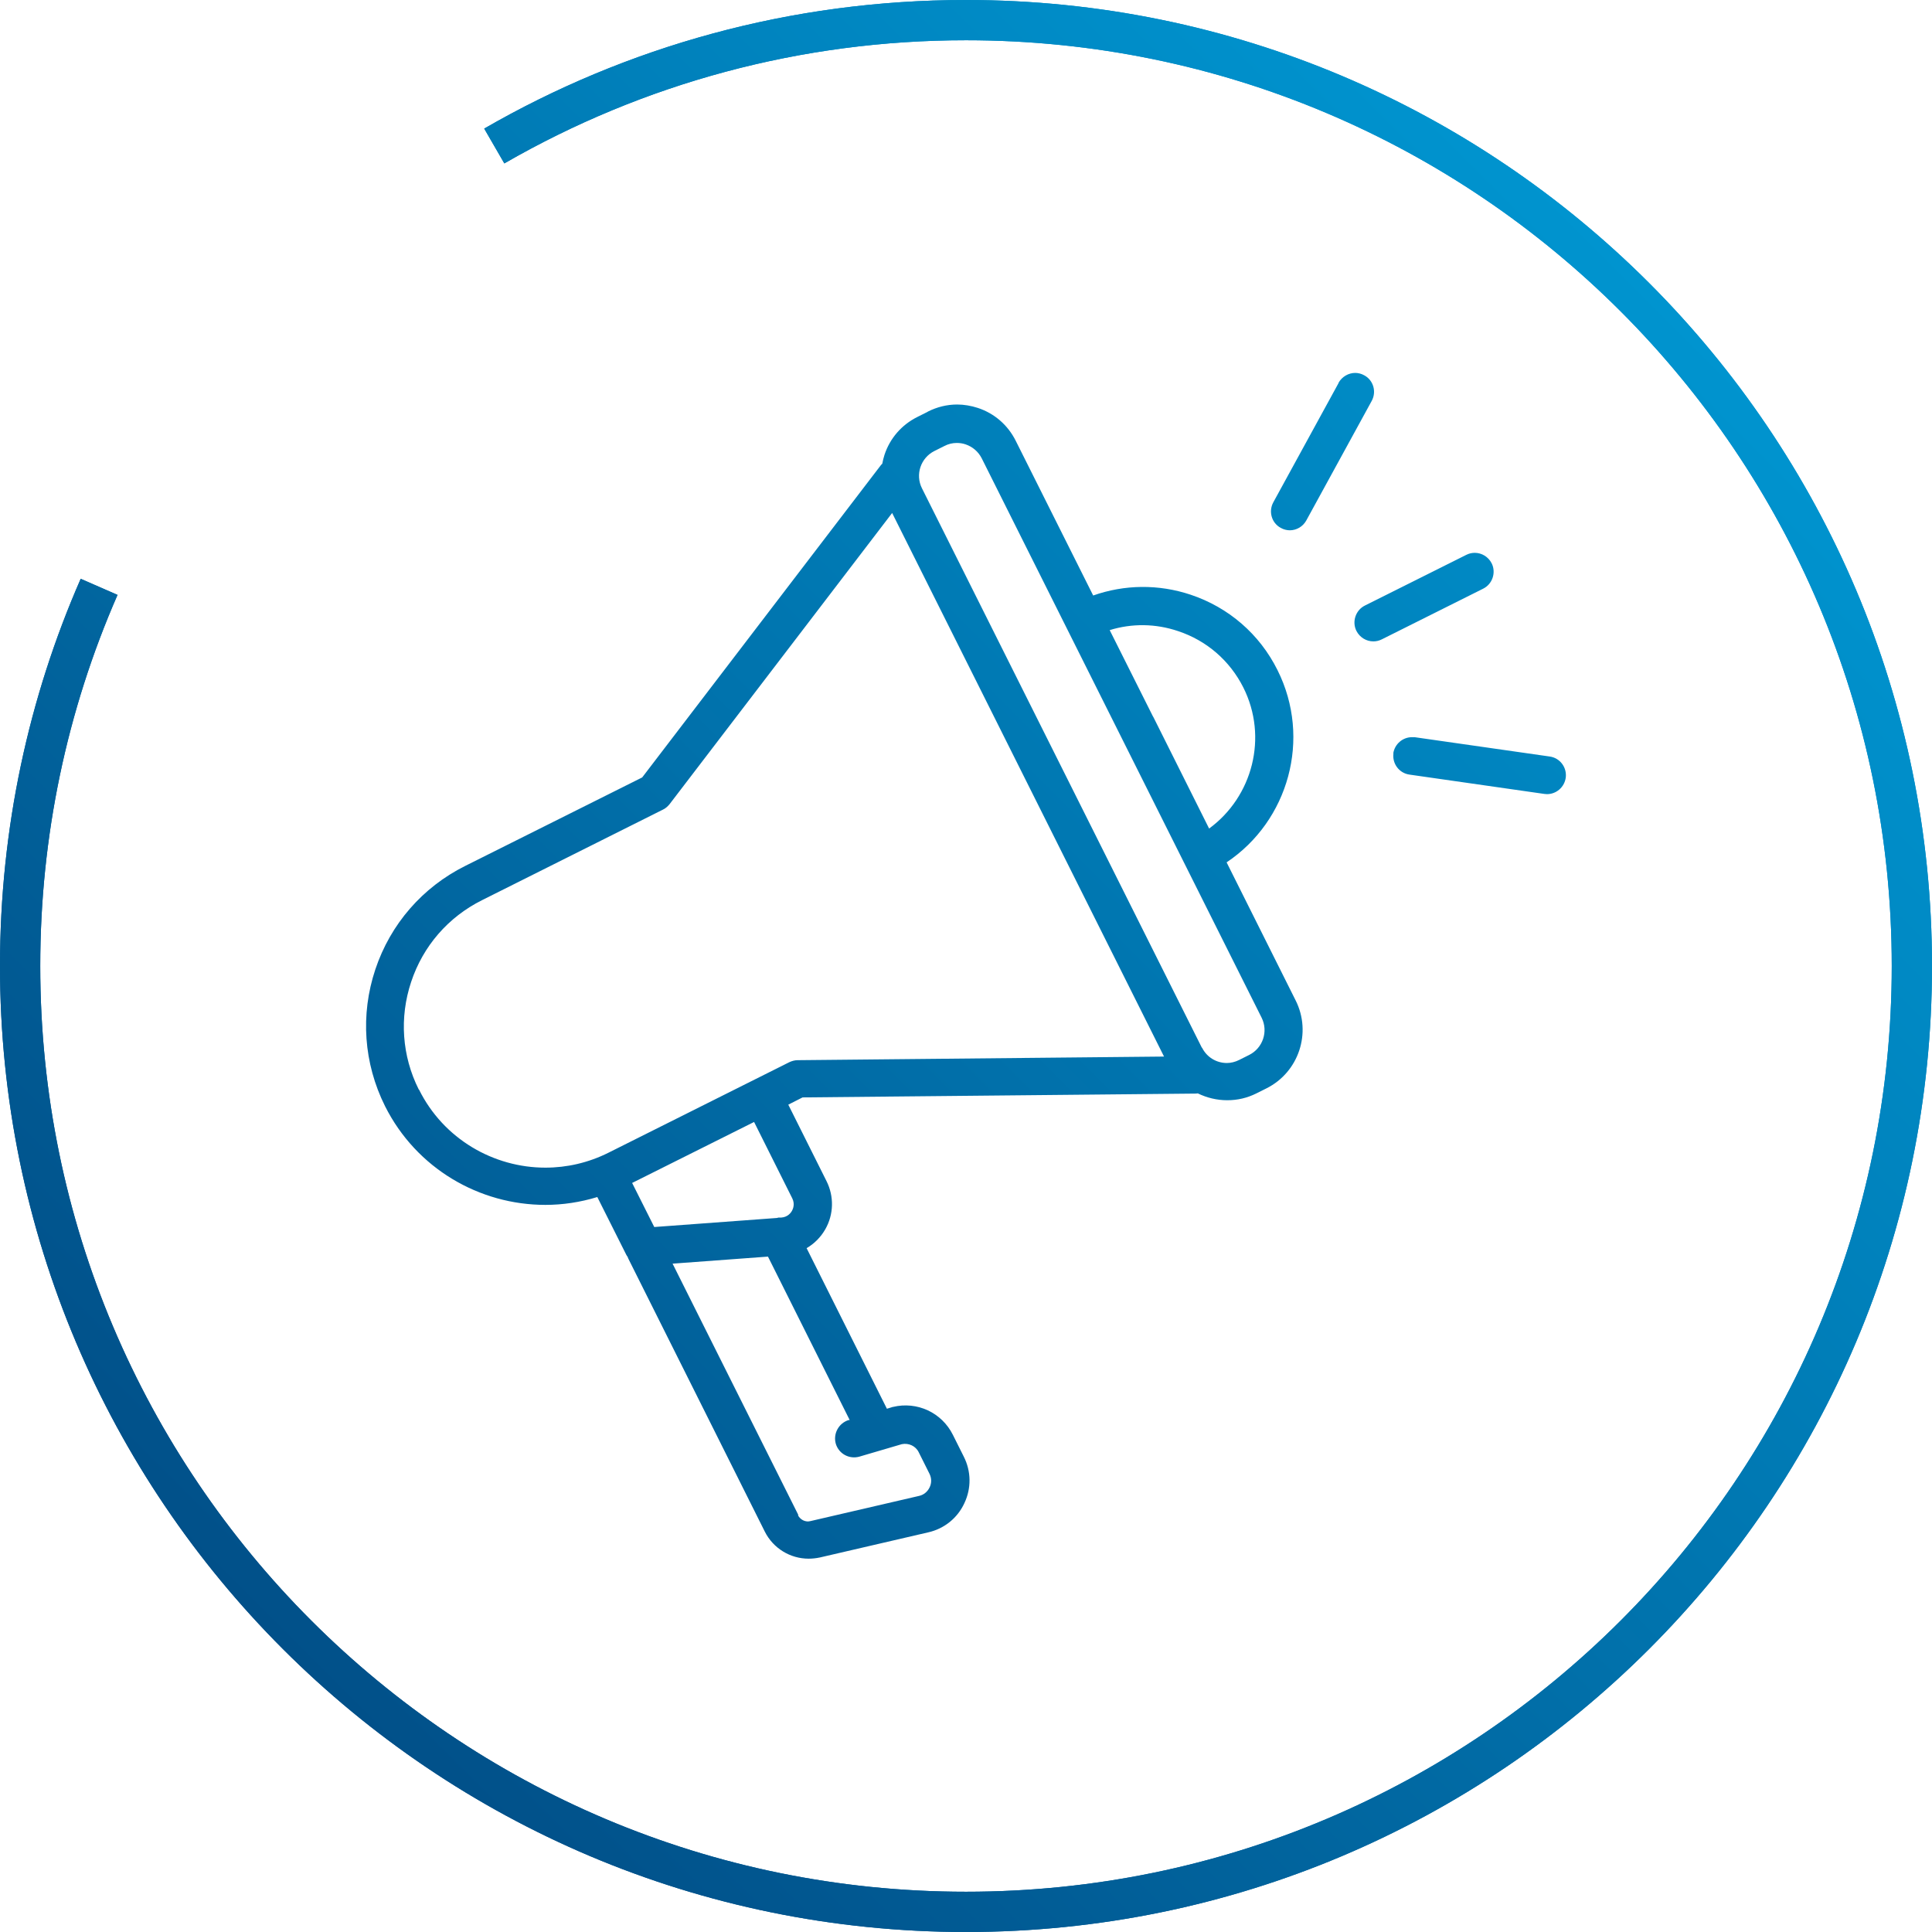
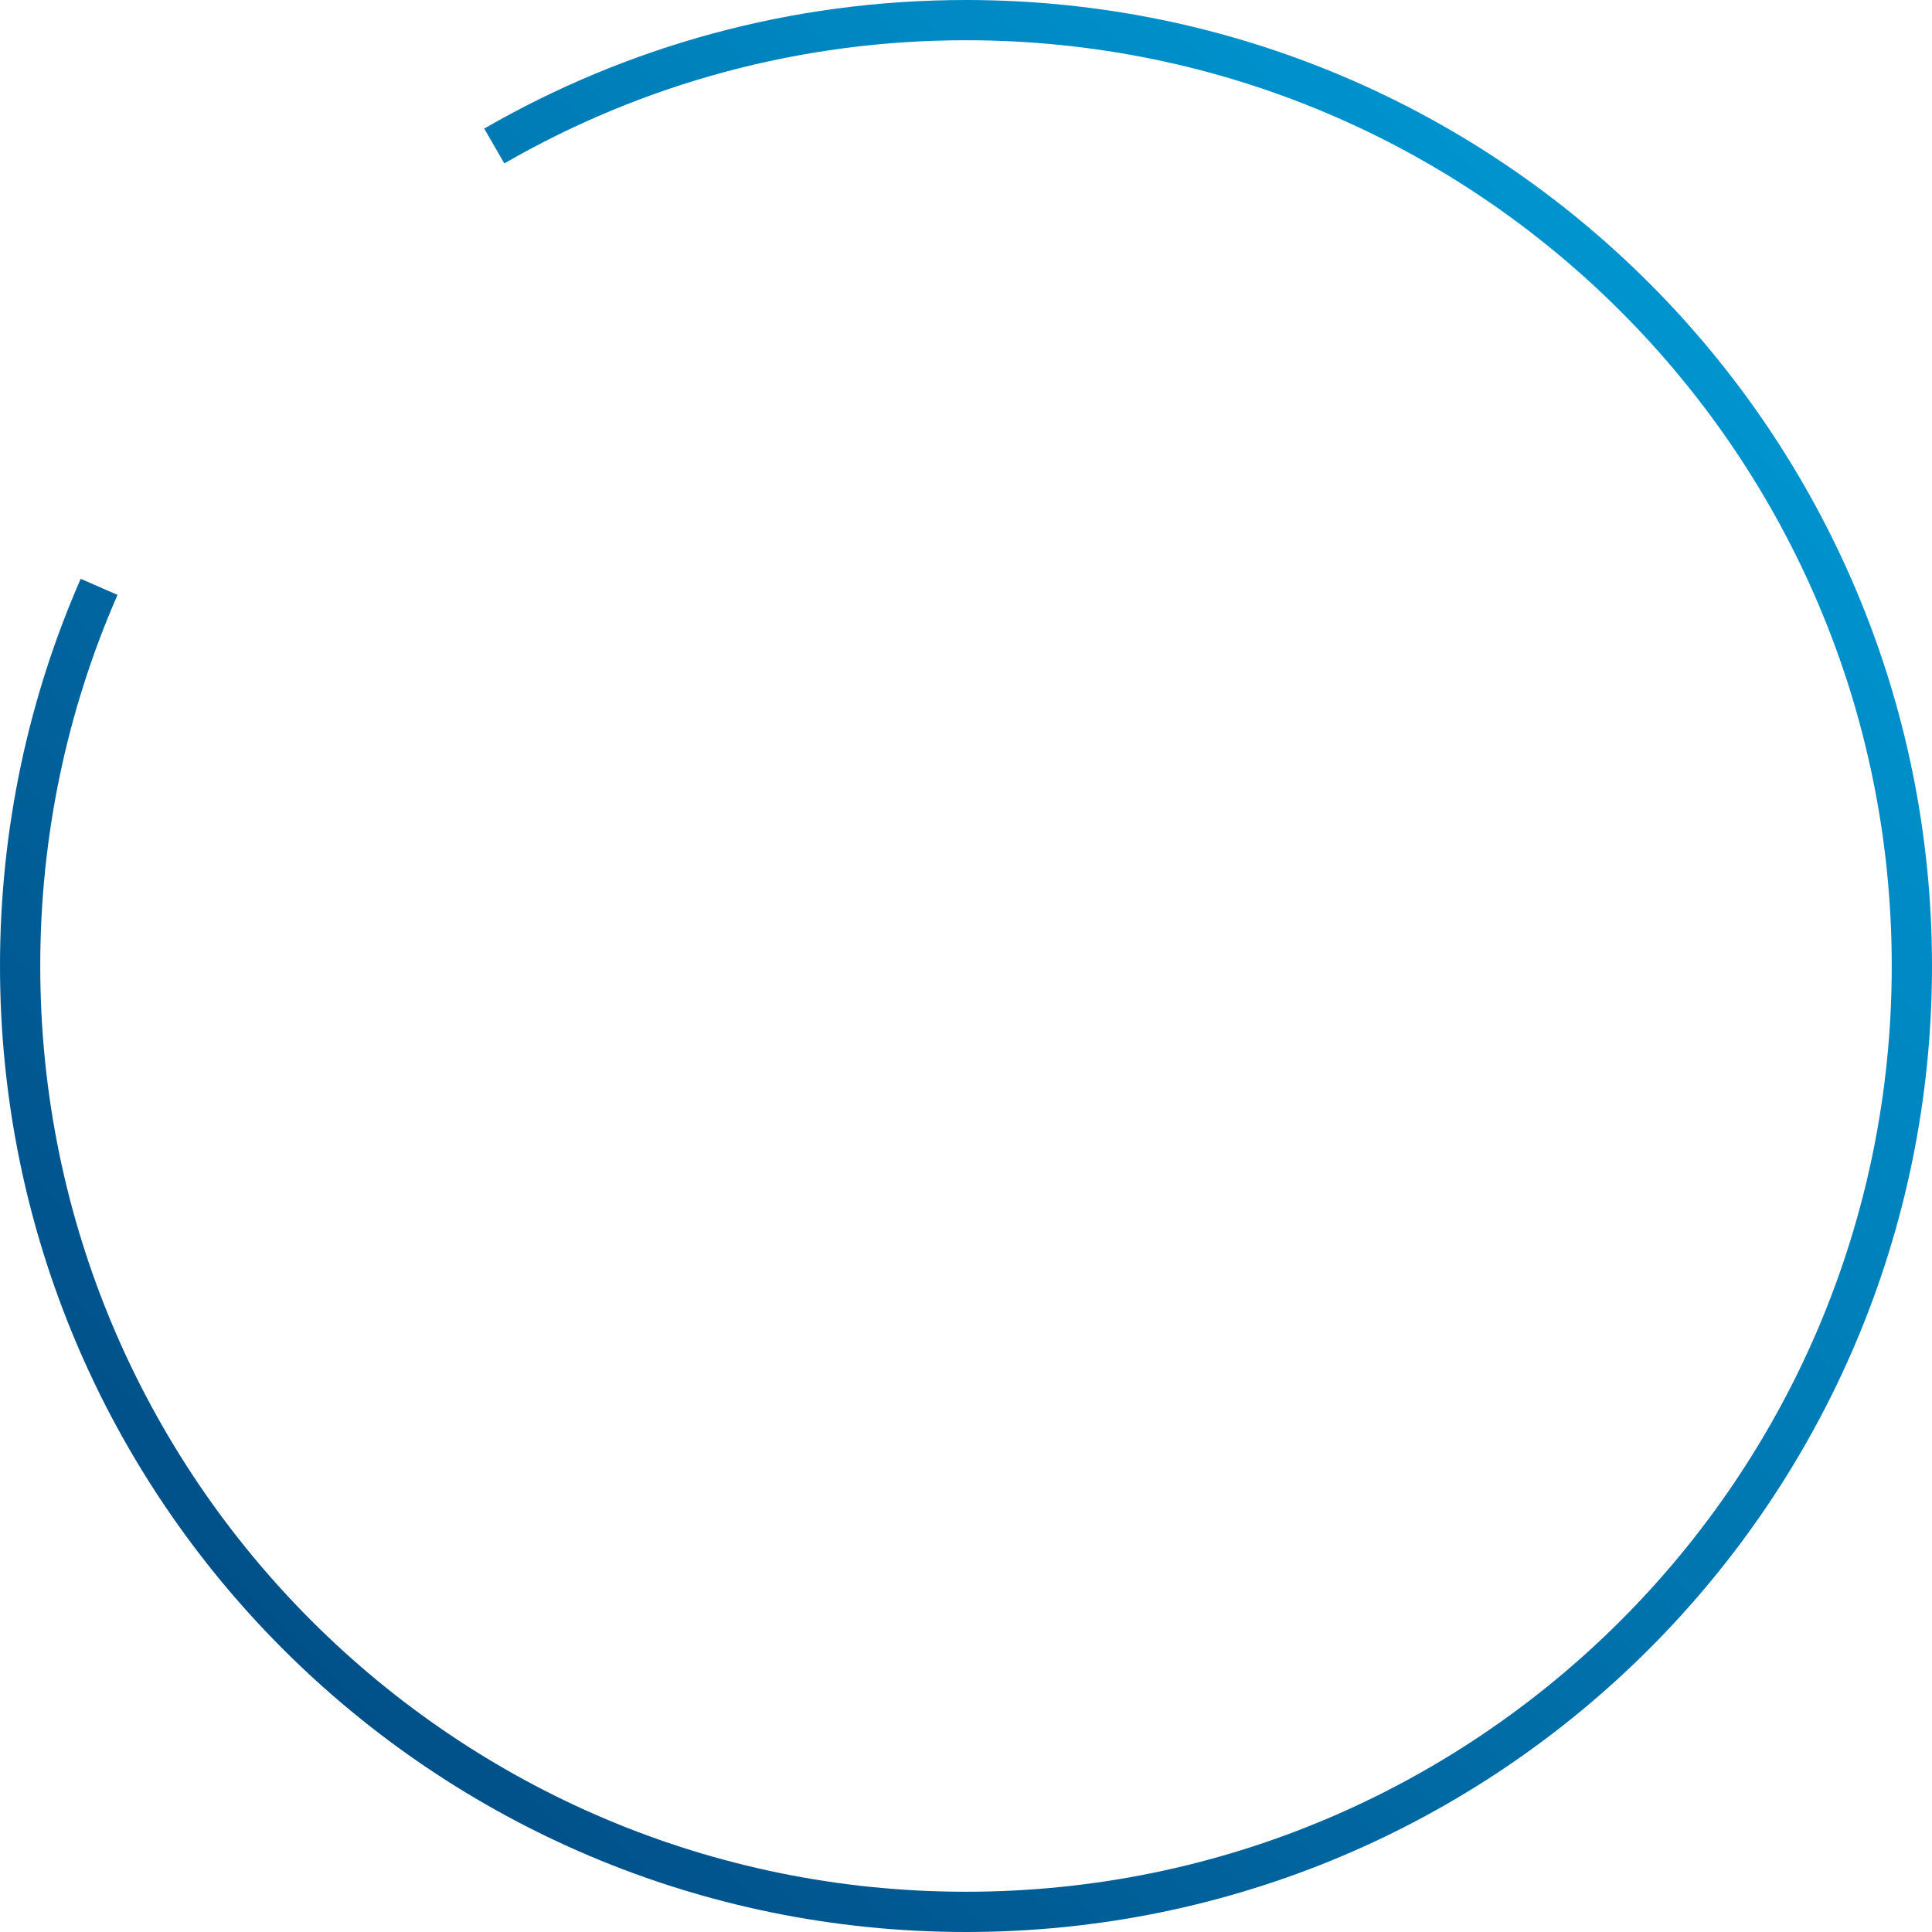
<svg xmlns="http://www.w3.org/2000/svg" viewBox="0 0 96 96">
  <defs>
    <style>.cls-1{fill:url(#Neues_Verlaufsfeld_1);stroke-width:0px;}</style>
    <linearGradient id="Neues_Verlaufsfeld_1" x1="82.52" y1="14.64" x2="14.64" y2="82.52" gradientUnits="userSpaceOnUse">
      <stop offset="0" stop-color="#0094cf" />
      <stop offset="1" stop-color="#015089" />
    </linearGradient>
  </defs>
  <g id="repraesentanz">
-     <path id="Symbols" class="cls-1" d="M48,0c26.51,0,48,21.49,48,48s-21.49,48-48,48S0,74.51,0,48c0-6.84,1.43-13.35,4.01-19.24l1.83.8c-2.52,5.76-3.84,12-3.84,18.44,0,25.41,20.59,46,46,46s46-20.59,46-46S73.41,2,48,2c-8.17,0-16.02,2.13-22.94,6.12l-1-1.73C31.11,2.32,39.28,0,48,0ZM69.24,37.43c-.07.51.28.99.8,1.06l6.7.96s.09.01.13.01c.46,0,.86-.34.93-.81.07-.51-.28-.99-.8-1.06l-6.71-.96s-.09,0-.13,0c-.46,0-.86.34-.93.81M72.86,27.57l-5.04,2.52c-.46.23-.65.8-.42,1.26.17.33.5.52.84.52.14,0,.28-.03.42-.1l5.04-2.52c.46-.23.65-.8.42-1.26-.17-.33-.5-.52-.84-.52-.14,0-.28.03-.42.1M39.67,75.28l-6.25-12.49,4.74-.35,4.06,8.12h-.05c-.5.16-.78.68-.64,1.18.15.5.67.78,1.17.64l2.11-.62c.34-.07.69.09.84.4l.54,1.08c.1.21.11.45,0,.67-.1.21-.29.37-.52.42l-5.39,1.25s-.09.02-.13.02c-.21,0-.4-.12-.5-.31M31.41,58.78l6.06-3.03,1.9,3.8c.14.29.03.53-.02.62-.05.09-.21.31-.53.33h-.13s-.06.01-.08.02l-6.1.45-1.1-2.19ZM57.3,35.62l-2.16-4.31c1.1-.34,2.28-.33,3.4.05,1.42.47,2.57,1.47,3.24,2.8,1.24,2.47.46,5.43-1.7,7.01l-2.78-5.56ZM20.81,54.14c-.84-1.67-.97-3.58-.38-5.35.59-1.78,1.84-3.22,3.52-4.06l8.99-4.5c.13-.06.24-.16.33-.27l11.06-14.47,13.51,27.01-18.21.18c-.14,0-.28.04-.41.1l-8.99,4.5c-1,.5-2.07.74-3.13.74-2.57,0-5.06-1.42-6.28-3.88M59.72,52.06l-13.91-27.8c-.34-.68-.06-1.51.62-1.85l.5-.25c.19-.1.4-.15.61-.15.15,0,.29.02.44.07.35.12.63.36.8.69l13.91,27.8c.34.68.06,1.51-.62,1.85l-.5.25c-.2.1-.41.15-.61.15-.51,0-.99-.28-1.23-.76M46.08,20.47l-.5.25c-.78.39-1.36,1.06-1.63,1.88-.05.15-.08.29-.11.44-.03.03-.07.07-.09.1l-11.84,15.49-8.8,4.4c-2.12,1.06-3.71,2.89-4.46,5.14-.75,2.25-.58,4.66.48,6.79,1.56,3.11,4.7,4.91,7.97,4.91.86,0,1.73-.13,2.58-.39l1.44,2.87s.04.07.07.11c.01.04.03.08.05.12l6.76,13.52c.42.84,1.27,1.35,2.18,1.35.18,0,.37-.02.56-.06l5.39-1.25c.79-.18,1.45-.71,1.79-1.45.35-.74.34-1.58-.03-2.31l-.54-1.08c-.55-1.11-1.78-1.68-2.98-1.39-.02,0-.03,0-.04.01l-.26.08-3.99-7.98c.38-.22.7-.54.93-.94.42-.74.44-1.63.06-2.39l-1.9-3.8.71-.36,19.5-.19s.09,0,.14-.01c.45.22.95.34,1.46.34s.99-.11,1.45-.34l.5-.25c1.6-.8,2.26-2.76,1.45-4.37l-3.43-6.86c3.08-2.06,4.23-6.15,2.53-9.55-.89-1.79-2.43-3.12-4.32-3.75-1.59-.53-3.28-.51-4.84.04l-3.85-7.69c-.39-.78-1.06-1.36-1.88-1.63-.34-.11-.69-.17-1.03-.17-.5,0-.99.12-1.45.35M66.52,19.02l-3.25,5.94c-.25.46-.08,1.03.37,1.27.14.08.3.12.45.12.33,0,.65-.18.82-.49l3.25-5.94c.25-.46.08-1.03-.37-1.27-.14-.08-.3-.12-.45-.12-.33,0-.65.18-.83.49" />
-   </g>
+     </g>
  <g id="umkreisvorlage">
    <g id="icon_96_blue-gradient_wirtschaftsfoerderung">
      <g id="symbol">
        <g id="Combined-Shape">
          <path class="cls-1" d="M48,0c26.51,0,48,21.49,48,48s-21.49,48-48,48S0,74.51,0,48c0-6.84,1.43-13.35,4.01-19.24l1.83.8c-2.52,5.76-3.84,12-3.84,18.44,0,25.41,20.59,46,46,46s46-20.59,46-46S73.41,2,48,2c-8.17,0-16.02,2.13-22.94,6.12l-1-1.73C31.11,2.32,39.28,0,48,0Z" />
        </g>
      </g>
    </g>
  </g>
</svg>